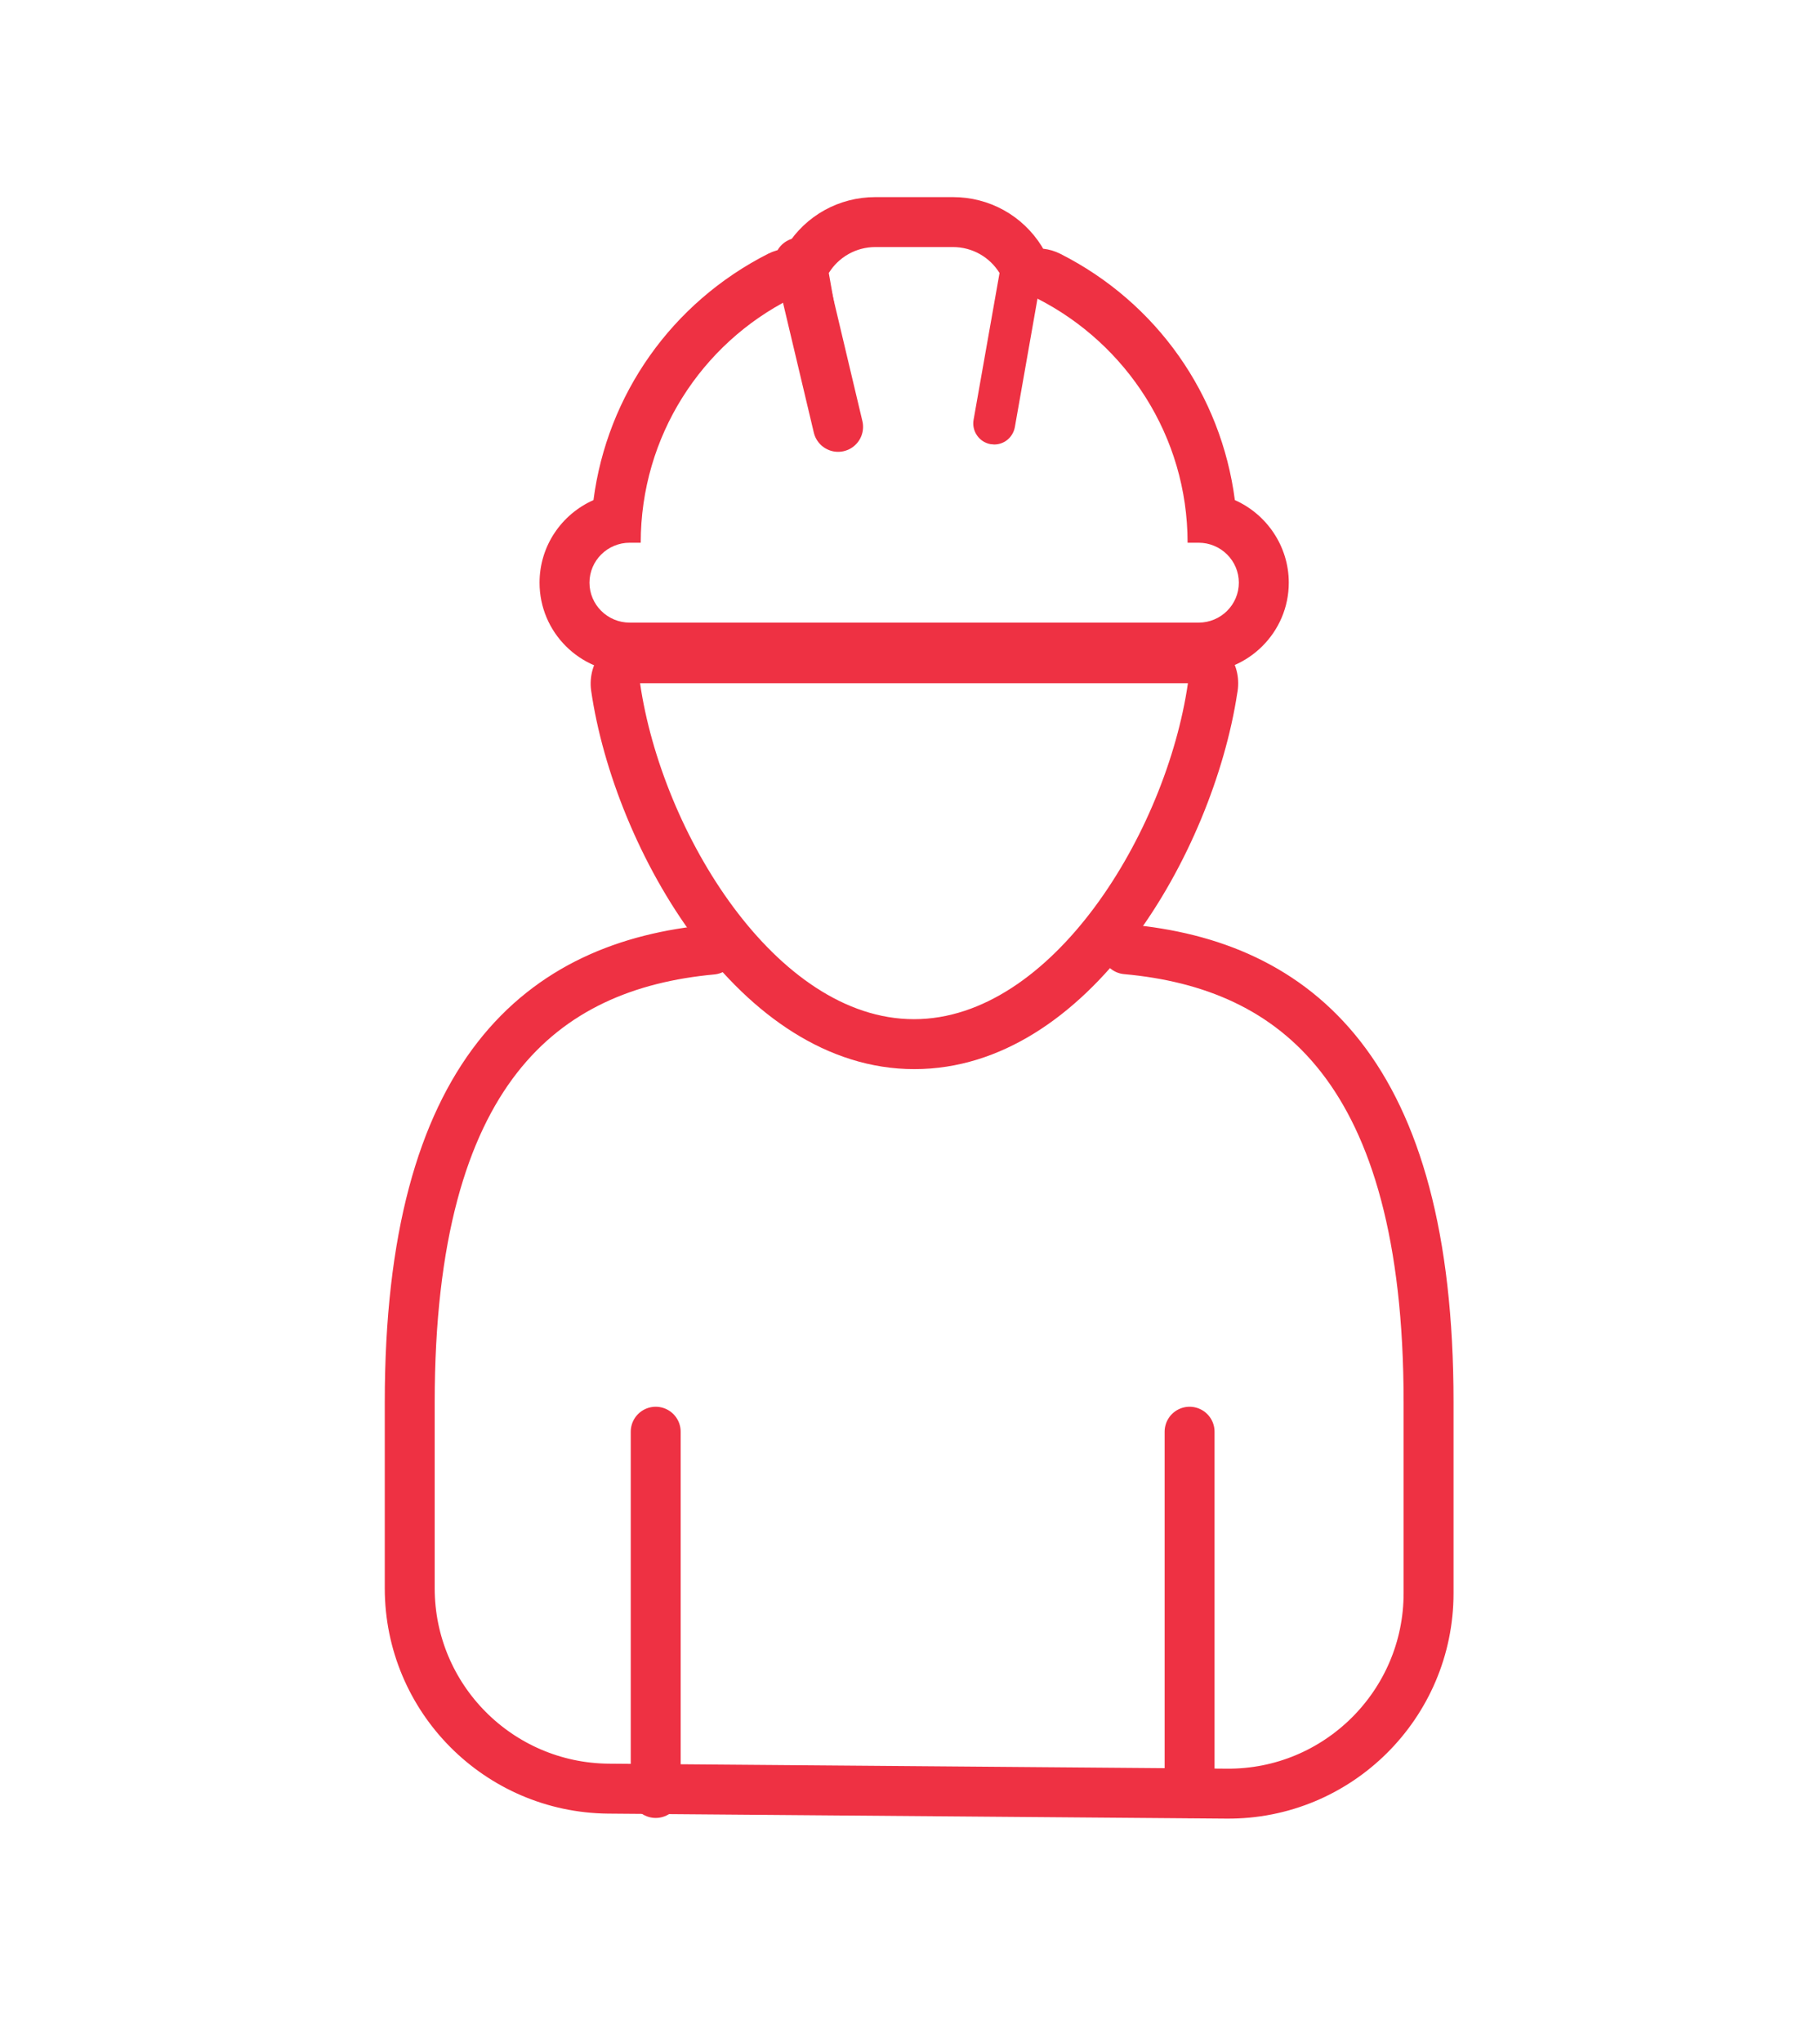
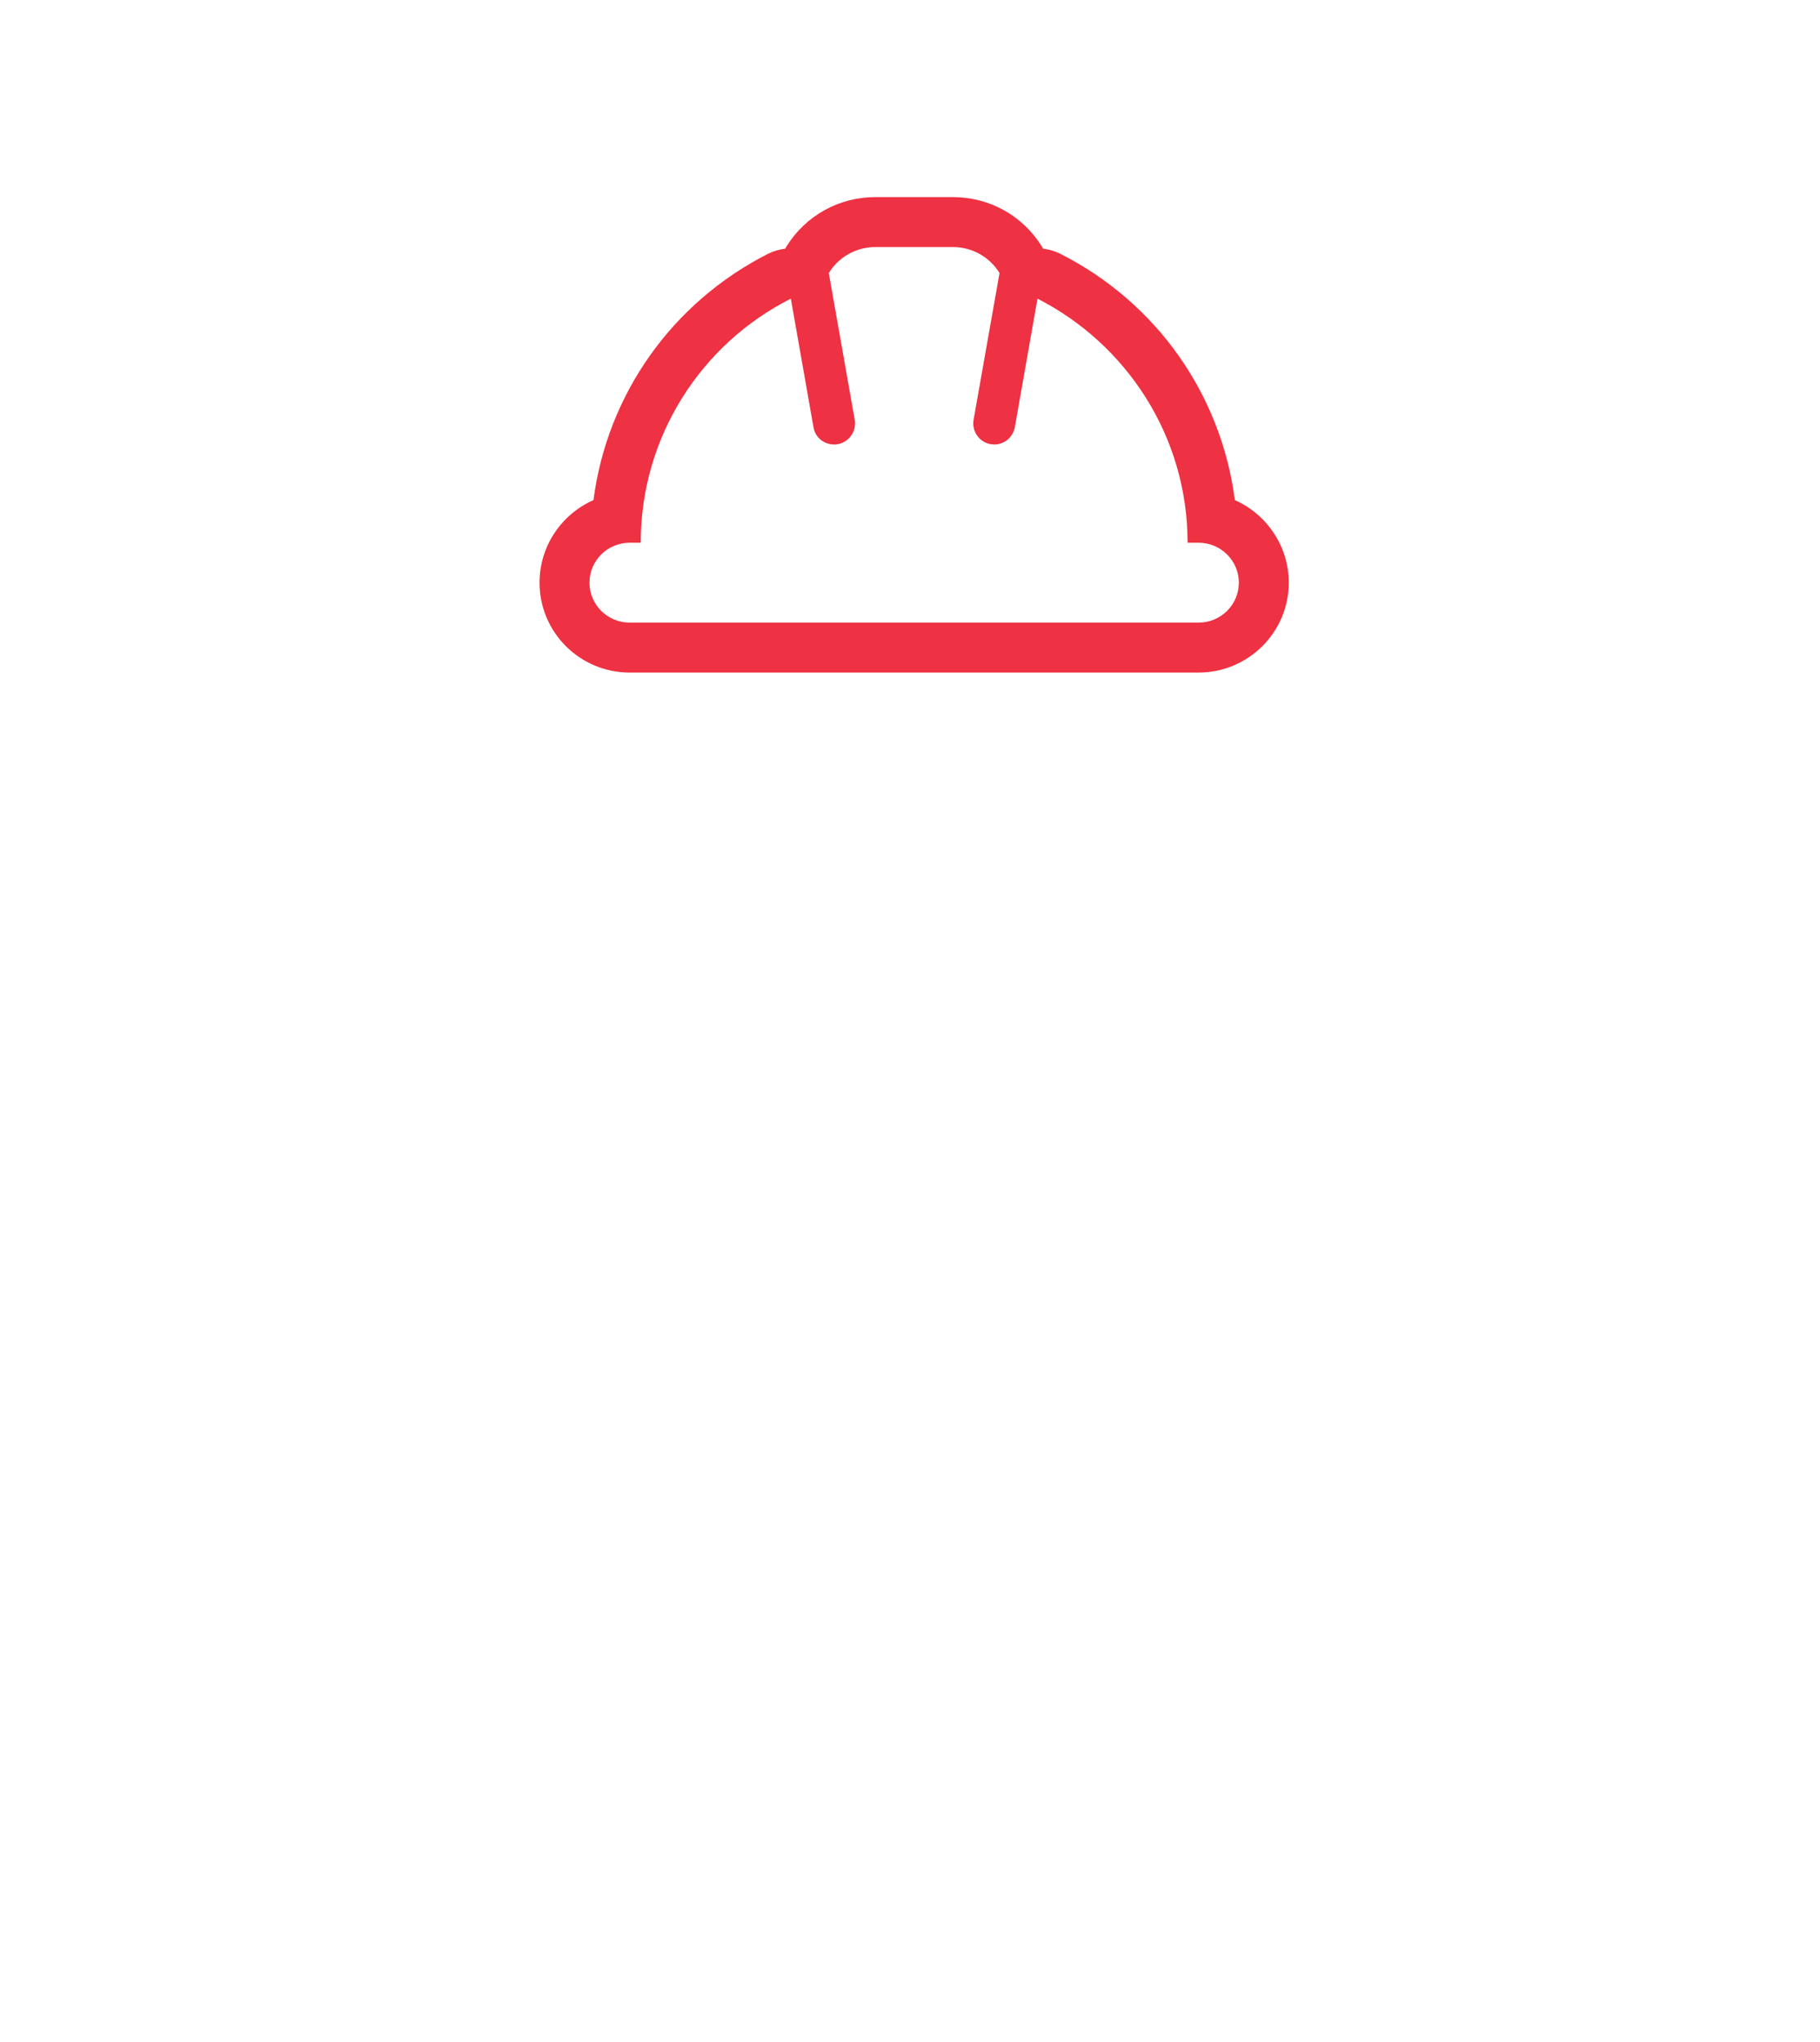
<svg xmlns="http://www.w3.org/2000/svg" id="Layer_1" data-name="Layer 1" viewBox="0 0 54.68 61.32">
  <defs>
    <style>
      .cls-1 {
        fill: #ee3143;
      }

      .cls-2 {
        fill: none;
        stroke: #ee3143;
        stroke-linecap: round;
        stroke-linejoin: round;
        stroke-width: 1.5px;
      }
    </style>
  </defs>
-   <path class="cls-2" d="M21.39,28.52c-5.09.47-9.08,3.64-9.08,13.6v5.58c0,3.31,2.67,5.99,5.97,6.02l18.57.15c3.34.03,6.07-2.68,6.07-6.02v-5.74c0-9.96-3.99-13.14-9.08-13.6" />
-   <path class="cls-1" d="M35.69,20.52h0M35.69,20.52c-.65,4.48-4.08,10.09-8.23,10.09s-7.58-5.61-8.23-10.09h16.46M35.7,19.02h-16.46c-.44,0-.85.19-1.13.52-.28.33-.41.77-.35,1.2.69,4.77,4.45,11.37,9.71,11.37s8.97-6.52,9.7-11.28c.02-.1.03-.2.03-.31,0-.83-.67-1.5-1.5-1.5h0ZM35.69,22.02h0,0Z" />
  <path class="cls-1" d="M28.63,7.42c.59,0,1.11.31,1.4.78l-.78,4.41c-.06.34.17.67.51.73.04,0,.08.01.11.01.3,0,.56-.21.62-.52l.68-3.86c2.67,1.36,4.51,4.13,4.51,7.33h.33c.67,0,1.21.54,1.21,1.2s-.54,1.2-1.21,1.2h-17.09c-.67,0-1.21-.54-1.21-1.2s.54-1.2,1.21-1.2h.33c0-3.2,1.83-5.98,4.51-7.33l.68,3.86c.05.31.32.52.62.52.04,0,.07,0,.11-.01.34-.06.57-.39.51-.73l-.78-4.41c.29-.47.81-.78,1.4-.78h2.33M28.63,5.92h-2.33c-1.09,0-2.09.55-2.67,1.48-.01.02-.03.05-.04.07-.17.02-.35.07-.51.15-2.9,1.47-4.84,4.24-5.25,7.4-.95.42-1.62,1.37-1.62,2.48,0,1.49,1.21,2.7,2.71,2.7h17.09c1.49,0,2.71-1.21,2.71-2.7,0-1.1-.67-2.06-1.62-2.48-.41-3.16-2.34-5.93-5.25-7.4-.16-.08-.33-.13-.51-.15-.01-.02-.03-.05-.04-.07-.58-.93-1.58-1.48-2.67-1.48h0Z" />
-   <line class="cls-2" x1="24.01" y1="7.89" x2="25.18" y2="12.82" />
-   <line class="cls-2" x1="19.7" y1="43" x2="19.7" y2="53.85" />
-   <line class="cls-2" x1="35.74" y1="43" x2="35.74" y2="53.85" />
</svg>